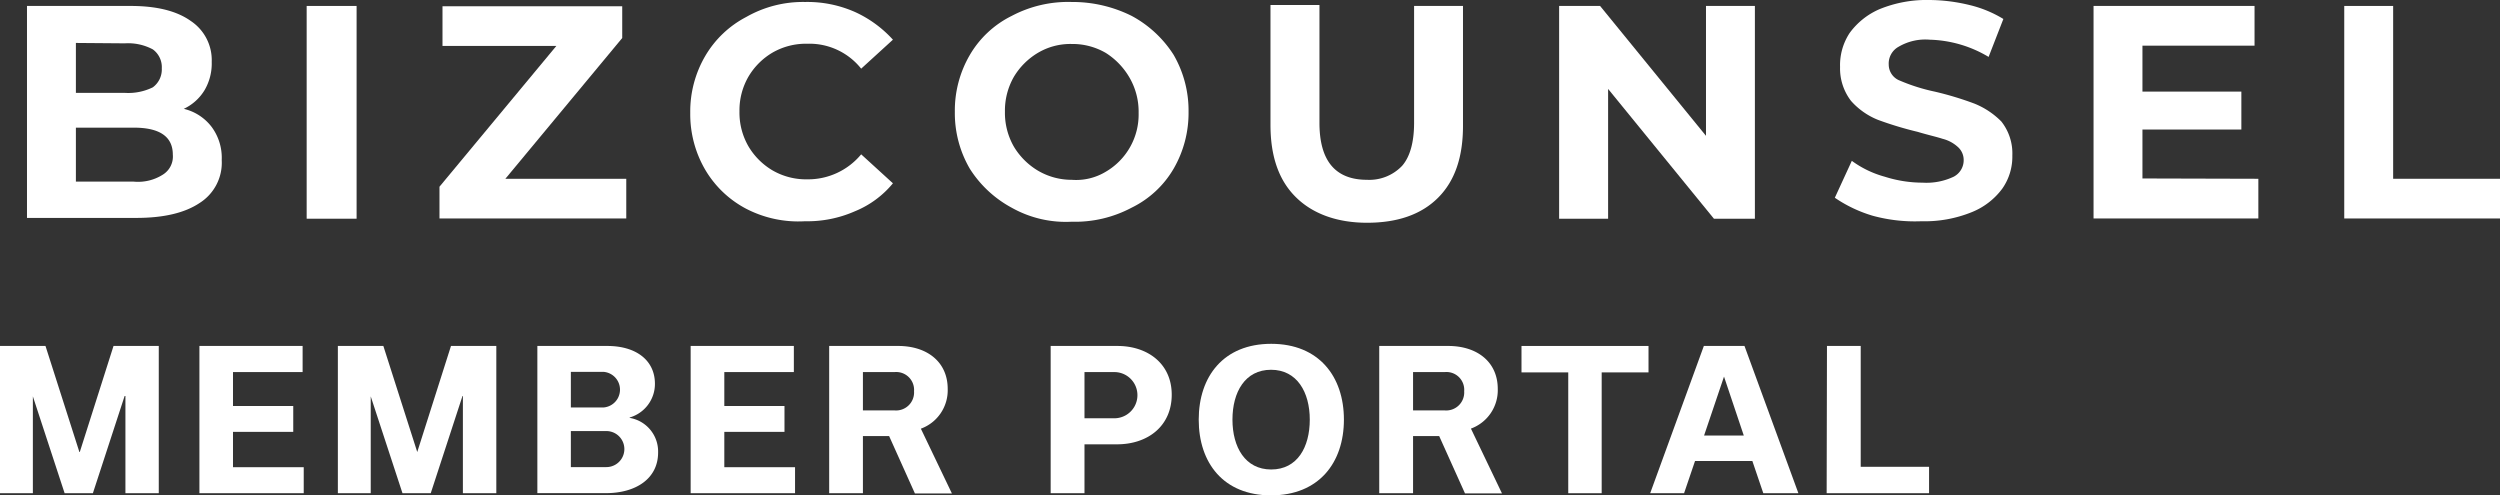
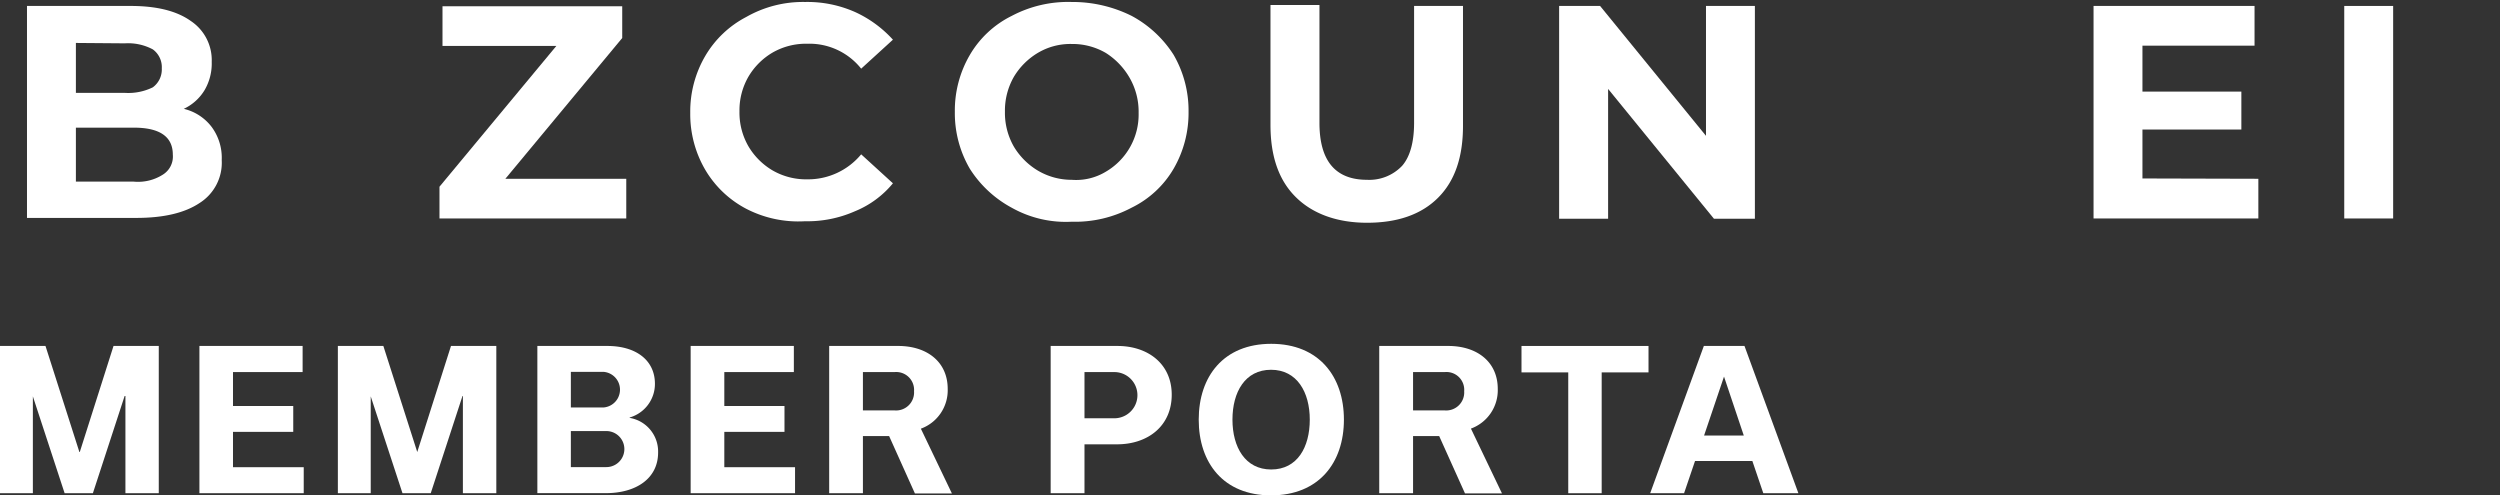
<svg xmlns="http://www.w3.org/2000/svg" viewBox="0 0 314.92 62.4">
  <rect x="0" y="0" width="314.92" height="62.4" fill="#333333" stroke="none" />
  <defs>
    <style>.cls-1{fill:#fff;}</style>
  </defs>
  <title>portal-logo-white</title>
  <g id="Layer_2" data-name="Layer 2">
    <g id="Layer_1-2" data-name="Layer 1">
      <path class="cls-1" d="M26.67,16a6.53,6.53,0,0,1,1.26,4.15,6,6,0,0,1-2.77,5.41c-1.88,1.26-4.53,1.89-8,1.89H3.4V.75H16.48q4.9,0,7.55,1.89A5.92,5.92,0,0,1,26.67,7.8a6.63,6.63,0,0,1-.88,3.52,6.06,6.06,0,0,1-2.64,2.39A6.2,6.2,0,0,1,26.67,16ZM9.56,5.41V11.7h6.17A7,7,0,0,0,19.25,11a2.79,2.79,0,0,0,1.13-2.39,2.76,2.76,0,0,0-1.13-2.39,6.6,6.6,0,0,0-3.52-.76ZM20.51,22a2.68,2.68,0,0,0,1.26-2.52c0-2.26-1.64-3.4-4.91-3.4H9.56v6.8h7.3A5.8,5.8,0,0,0,20.51,22Z" />
-       <path class="cls-1" d="M38.63.75h6.29v26.8H38.63Z" />
      <path class="cls-1" d="M78.89,22.52v5H55.36v-4L70.08,5.79H55.74v-5H78.38v4L63.66,22.52Z" />
      <path class="cls-1" d="M94,26.3a13,13,0,0,1-5.16-4.91,13.87,13.87,0,0,1-1.89-7.17,13.84,13.84,0,0,1,1.89-7.17A12.89,12.89,0,0,1,94,2.14,14.42,14.42,0,0,1,101.41.25a14.83,14.83,0,0,1,6.29,1.26A14.66,14.66,0,0,1,112.48,5l-4,3.65a8.33,8.33,0,0,0-6.79-3.14,8.43,8.43,0,0,0-4.4,1.13,8.57,8.57,0,0,0-3,3,8.46,8.46,0,0,0-1.14,4.4,8.47,8.47,0,0,0,1.14,4.41,8.62,8.62,0,0,0,3,3,8.44,8.44,0,0,0,4.4,1.14,8.68,8.68,0,0,0,6.79-3.15l4,3.65a12.1,12.1,0,0,1-4.78,3.52,14.83,14.83,0,0,1-6.29,1.26A14.3,14.3,0,0,1,94,26.3Z" />
      <path class="cls-1" d="M127.45,26.17a14.23,14.23,0,0,1-5.28-4.91,13.87,13.87,0,0,1-1.89-7.17,13.87,13.87,0,0,1,1.89-7.17A12.53,12.53,0,0,1,127.45,2,15.19,15.19,0,0,1,135,.25,16.69,16.69,0,0,1,142.55,2a14.26,14.26,0,0,1,5.29,4.91,14,14,0,0,1,1.88,7.17,14,14,0,0,1-1.88,7.17,12.43,12.43,0,0,1-5.29,4.91A15.16,15.16,0,0,1,135,27.93,13.93,13.93,0,0,1,127.45,26.17Zm11.83-4.53a8.35,8.35,0,0,0,4.15-7.42,8.56,8.56,0,0,0-1.13-4.41,9,9,0,0,0-3-3.14A8.33,8.33,0,0,0,135,5.54a8,8,0,0,0-4.28,1.13,8.73,8.73,0,0,0-3,3,8.55,8.55,0,0,0-1.13,4.4,8.56,8.56,0,0,0,1.13,4.41,8.79,8.79,0,0,0,3,3A8.34,8.34,0,0,0,135,22.65,7.22,7.22,0,0,0,139.28,21.64Z" />
      <path class="cls-1" d="M163.19,24.79c-2.14-2.14-3.15-5.16-3.15-9.06V.63h6.17V15.48q0,7.17,6,7.17a5.7,5.7,0,0,0,4.41-1.76c1-1.14,1.51-3,1.51-5.41V.75h6.16v15.1c0,3.9-1,6.92-3.14,9.06s-5.16,3.15-8.94,3.15S165.32,26.93,163.19,24.79Z" />
      <path class="cls-1" d="M221.06.75v26.8H215.9L202.57,11.2V27.55H196.4V.75h5.16L214.9,17.11V.75Z" />
-       <path class="cls-1" d="M235.91,27.18a17,17,0,0,1-4.78-2.27l2.14-4.65a12.64,12.64,0,0,0,4.15,2,15.84,15.84,0,0,0,4.78.75,8,8,0,0,0,3.9-.75,2.34,2.34,0,0,0,1.26-2.14,2.18,2.18,0,0,0-.76-1.63,4.43,4.43,0,0,0-1.88-1c-.76-.25-1.89-.5-3.15-.88a44.18,44.18,0,0,1-5-1.51,9,9,0,0,1-3.4-2.39,6.71,6.71,0,0,1-1.38-4.28A7.35,7.35,0,0,1,233,4.15a9.13,9.13,0,0,1,3.77-3A15.69,15.69,0,0,1,243.08,0a21.86,21.86,0,0,1,5,.63,14.74,14.74,0,0,1,4.28,1.76L250.5,7.17A15.19,15.19,0,0,0,243.08,5a6.63,6.63,0,0,0-3.9.88,2.41,2.41,0,0,0-1.26,2.27,2.16,2.16,0,0,0,1.39,2,23.55,23.55,0,0,0,4.4,1.39,40.44,40.44,0,0,1,5,1.51,10,10,0,0,1,3.4,2.26,6.48,6.48,0,0,1,1.38,4.28,7,7,0,0,1-1.25,4.15,8.89,8.89,0,0,1-3.9,3,15.77,15.77,0,0,1-6.3,1.13A20.18,20.18,0,0,1,235.91,27.18Z" />
      <path class="cls-1" d="M284.48,22.52v5H263.72V.75H284v5H269.88v5.79h12.46v4.78H269.88v6.16Z" />
-       <path class="cls-1" d="M295.3.75h6.16V22.52h13.46v5H295.3Z" />
+       <path class="cls-1" d="M295.3.75h6.16V22.52v5H295.3Z" />
      <path class="cls-1" d="M20,43.58V62.13h-4.2V49.88H15.7l-4,12.25H8.14l-4-12.2h0v12.2H0V43.58H5.73L10,56.94h.05L14.3,43.58Z" />
      <path class="cls-1" d="M25.12,62.13V43.58h13v3.29H29.35v4.27h7.59V54.4H29.35v4.45h8.91v3.28Z" />
      <path class="cls-1" d="M62.52,43.58V62.13H58.31V49.88h-.05l-4,12.25H50.7l-4-12.2h0v12.2H42.56V43.58h5.73l4.27,13.36h0l4.25-13.36Z" />
      <path class="cls-1" d="M79.31,52.64A4.29,4.29,0,0,1,82.9,57c0,3.33-2.85,5.12-6.57,5.12H67.69V43.58H76.5c3.67,0,6,1.84,6,4.76a4.4,4.4,0,0,1-3.18,4.25Zm-7.4-5.8v4.49H76a2.25,2.25,0,0,0,0-4.49Zm4.47,12a2.27,2.27,0,1,0,0-4.54H71.91v4.54Z" />
      <path class="cls-1" d="M87,62.13V43.58h13v3.29H91.24v4.27h7.58V54.4H91.24v4.45h8.91v3.28Z" />
      <path class="cls-1" d="M112,54.93H108.7v7.2h-4.25V43.58h8.7c3.62,0,6.23,2,6.23,5.41A5.15,5.15,0,0,1,116,54l3.91,8.16h-4.66ZM108.7,51.7h4a2.27,2.27,0,0,0,2.44-2.42,2.25,2.25,0,0,0-2.44-2.41h-4Z" />
      <path class="cls-1" d="M140.78,43.58c3.75,0,6.82,2.2,6.82,6.14s-3,6.25-6.89,6.25h-4.1v6.16h-4.26V43.58Zm-.41,9.11a2.91,2.91,0,1,0,0-5.82h-3.76v5.82Z" />
      <path class="cls-1" d="M160.13,43.31c6,0,9.16,4.11,9.16,9.55s-3.17,9.54-9.18,9.54S151,58.29,151,52.86,154.12,43.31,160.13,43.31Zm0,15.83c3.31,0,4.86-2.83,4.86-6.28s-1.6-6.28-4.88-6.28-4.86,2.82-4.86,6.28S156.85,59.14,160.13,59.14Z" />
      <path class="cls-1" d="M181.29,54.93H178v7.2h-4.26V43.58h8.7c3.62,0,6.23,2,6.23,5.41a5.15,5.15,0,0,1-3.38,5l3.91,8.16h-4.66ZM178,51.7h4a2.27,2.27,0,0,0,2.44-2.42A2.24,2.24,0,0,0,182,46.87h-4Z" />
      <path class="cls-1" d="M197.55,62.13V46.91h-5.89V43.58h16v3.33h-5.9V62.13Z" />
      <path class="cls-1" d="M220.74,58.07h-7.22l-1.38,4.06h-4.27l6.76-18.55h5.12l6.79,18.55h-4.42Zm-1.08-3.21-2.49-7.42h0l-2.51,7.42Z" />
-       <path class="cls-1" d="M230.14,43.58h4.25V58.8H243v3.33h-12.9Z" />
    </g>
  </g>
</svg>